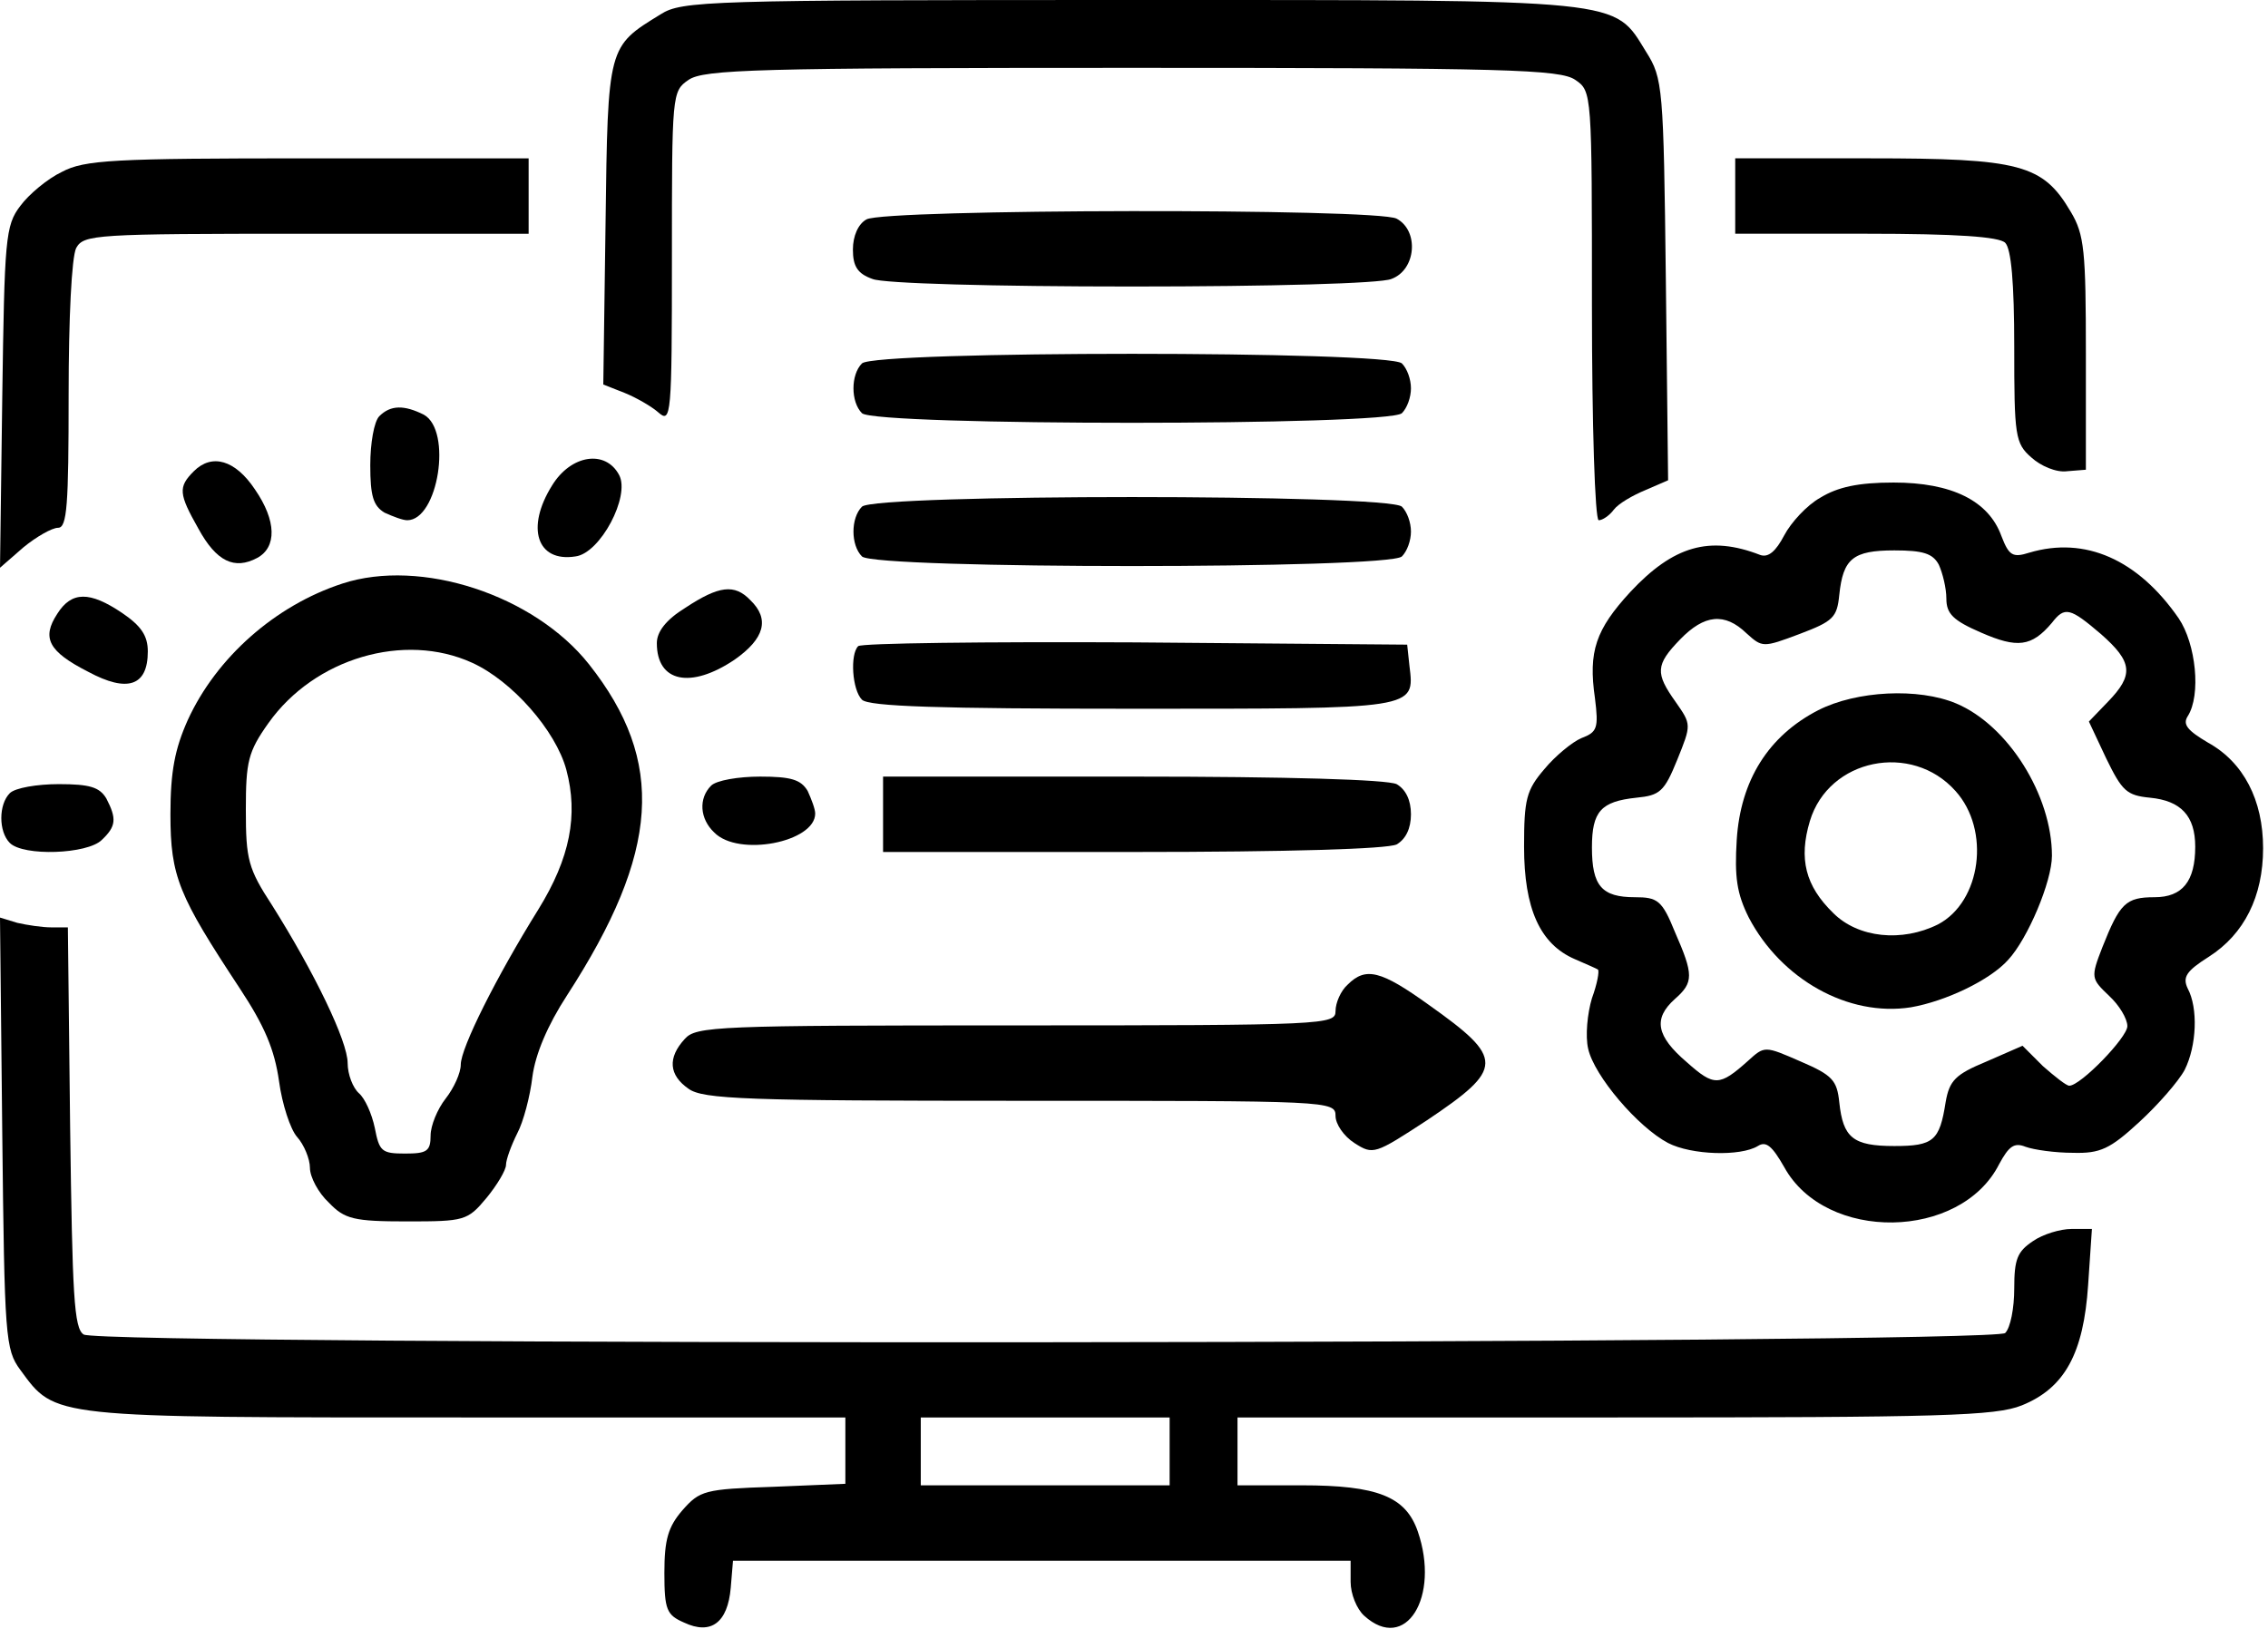
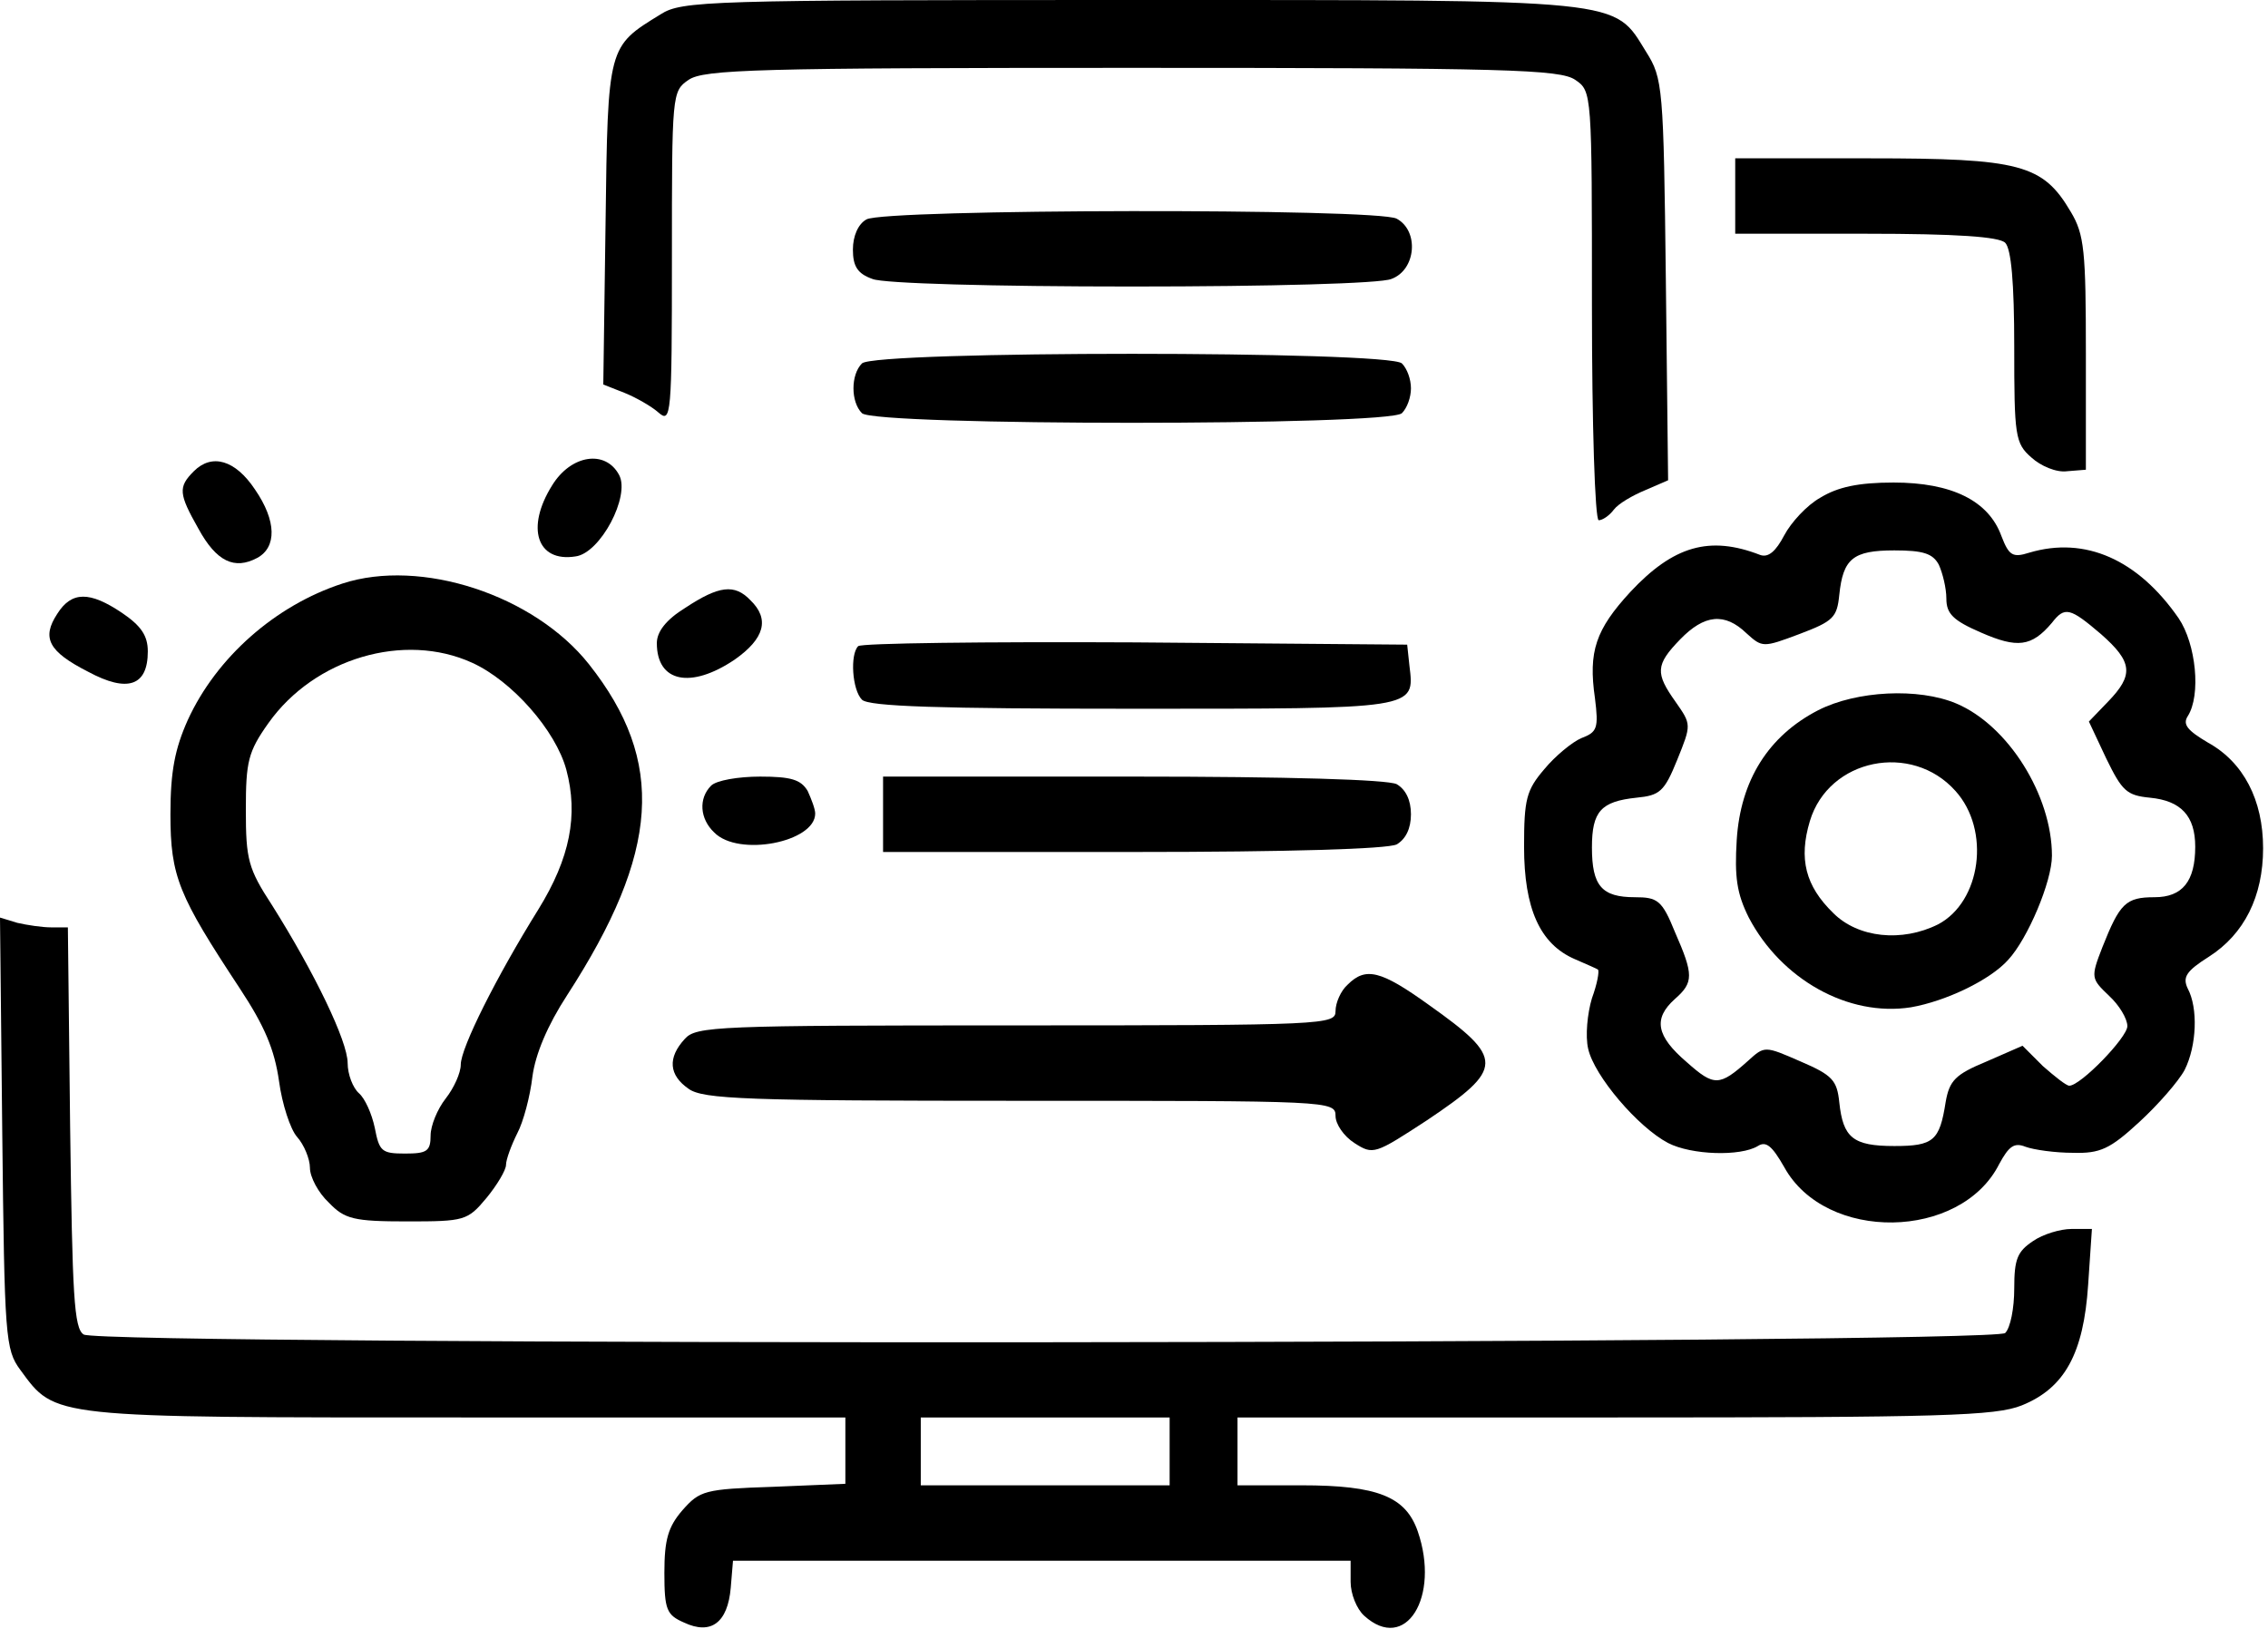
<svg xmlns="http://www.w3.org/2000/svg" width="401" height="288" viewBox="0 0 401 288" fill="none">
  <path d="M116.8 2.533C107.467 8.267 107.467 8 107.067 39.467L106.667 68L110.4 69.467C112.4 70.267 115.2 71.867 116.4 72.933C118.667 74.933 118.8 73.6 118.8 45.6C118.8 16.667 118.8 16.133 121.734 14.133C124.4 12.267 134 12 200.134 12C266.267 12 275.867 12.267 278.534 14.133C281.467 16.133 281.467 16.4 281.467 54.133C281.467 74.933 282 92 282.667 92C283.334 92 284.534 91.2 285.334 90.133C286.134 89.067 288.667 87.6 290.934 86.667L294.934 84.933L294.534 49.467C294.134 15.333 294 13.867 291.067 9.2C285.2 -0.267 288.134 5.48363e-06 199.867 5.48363e-06C125.2 5.48363e-06 120.534 0.133 116.8 2.533Z" fill="black" />
-   <path d="M10.933 30.402C8.4 31.602 5.067 34.402 3.6 36.402C0.933 39.869 0.8 42.269 0.4 70.269L0 100.402L4.133 96.802C6.4 94.936 9.2 93.336 10.267 93.336C11.867 93.336 12.133 89.336 12.133 69.869C12.133 56.269 12.667 45.469 13.467 43.869C14.8 41.469 16.667 41.336 54.133 41.336H93.467V34.669V28.002H54.533C20 28.002 14.933 28.269 10.933 30.402Z" fill="black" />
  <path d="M306.8 34.667V41.334H329.866C346 41.334 353.466 41.867 354.533 42.934C355.6 44 356.133 50 356.133 61.334C356.133 77.067 356.266 78.4 359.2 80.934C360.8 82.4 363.6 83.6 365.466 83.334L368.8 83.067V62.534C368.8 44.4 368.533 41.467 366.133 37.467C361.2 29.067 357.2 28 330.533 28H306.8V34.667Z" fill="black" />
  <path d="M153.2 38.801C151.733 39.601 150.8 41.735 150.8 44.135C150.8 47.068 151.6 48.401 154.266 49.335C156.133 50.135 175.733 50.668 200.133 50.668C224.533 50.668 244.133 50.135 246 49.335C250.4 47.735 250.933 40.801 246.933 38.668C243.466 36.801 156.4 36.935 153.2 38.801Z" fill="black" />
  <path d="M152.4 64.269C150.4 66.269 150.4 71.07 152.4 73.07C154.667 75.336 245.6 75.336 247.867 73.07C248.8 72.136 249.467 70.269 249.467 68.669C249.467 67.07 248.8 65.203 247.867 64.269C245.6 62.003 154.667 62.003 152.4 64.269Z" fill="black" />
-   <path d="M67.067 73.6C66.133 74.533 65.467 78.4 65.467 82.267C65.467 87.733 66 89.467 68 90.667C69.467 91.333 71.2 92 72 92C77.467 92 80 76.133 74.933 73.333C71.467 71.6 69.067 71.6 67.067 73.6Z" fill="black" />
  <path d="M34.267 83.336C31.467 86.136 31.6 87.336 35.067 93.469C38.267 99.336 41.467 100.803 45.467 98.669C48.933 96.803 48.933 92.136 45.067 86.536C41.6 81.336 37.467 80.136 34.267 83.336Z" fill="black" />
  <path d="M97.6 85.869C92.933 93.336 94.933 99.469 101.733 98.402C106.133 97.869 111.467 87.736 109.467 84.002C107.067 79.469 100.933 80.402 97.6 85.869Z" fill="black" />
  <path d="M321.867 88.001C319.467 89.334 316.667 92.401 315.467 94.668C314 97.468 312.667 98.668 311.2 98.134C302.267 94.668 295.867 96.534 288.267 104.668C282.133 111.334 280.8 115.201 282 123.468C282.667 128.801 282.4 129.468 279.6 130.534C278 131.201 274.933 133.734 273.067 136.001C269.867 139.734 269.467 141.334 269.467 149.734C269.467 160.668 272.267 166.934 278.4 169.601C280.533 170.534 282.4 171.334 282.533 171.468C282.8 171.734 282.4 174.001 281.467 176.534C280.667 179.201 280.267 183.201 280.8 185.468C281.867 190.268 289.6 199.334 294.933 202.134C299.067 204.268 307.733 204.534 310.8 202.668C312.267 201.734 313.333 202.668 315.467 206.401C322.8 219.734 346.667 219.334 353.467 205.868C355.2 202.668 356.133 202.001 358.133 202.801C359.6 203.334 363.333 203.868 366.533 203.868C371.333 204.001 373.067 203.201 378.267 198.401C381.6 195.334 385.2 191.201 386.267 189.201C388.4 184.934 388.667 178.268 386.8 174.801C385.867 172.801 386.533 171.734 390.533 169.201C396.8 165.201 400.133 158.534 400.133 150.001C400.133 141.468 396.667 134.801 390.4 131.334C386.8 129.201 385.867 128.134 386.8 126.668C389.2 122.934 388.267 113.868 385.2 109.334C378 98.934 368.667 94.801 358.8 97.734C355.867 98.668 355.2 98.268 353.867 94.801C351.6 88.534 345.067 85.334 334.8 85.334C328.533 85.334 324.933 86.134 321.867 88.001ZM342.8 99.868C343.467 101.334 344.133 104.001 344.133 105.868C344.133 108.534 345.333 109.734 350.267 111.868C356.667 114.668 359.2 114.401 362.8 110.134C365.067 107.201 366 107.468 371.467 112.134C377.067 117.068 377.333 119.334 372.667 124.134L369.333 127.601L372.4 134.134C375.2 139.868 376 140.668 380.133 141.068C385.6 141.601 388.133 144.268 388.133 149.734C388.133 155.868 385.867 158.668 380.933 158.668C375.867 158.668 374.8 159.734 371.733 167.468C369.6 172.934 369.733 173.068 372.933 176.134C374.667 177.734 376.133 180.134 376.133 181.468C376.133 183.468 367.867 192.001 365.867 192.001C365.333 192.001 363.333 190.401 361.2 188.534L357.6 184.934L351.2 187.734C345.733 190.001 344.667 191.068 344 194.934C342.933 201.734 341.867 202.668 334.933 202.668C327.6 202.668 325.867 201.201 325.2 194.934C324.8 191.068 324 190.134 318.4 187.734C312 184.934 312 184.934 309.067 187.601C304 192.134 303.067 192.134 298.267 187.868C292.8 183.201 292.267 180.134 296.133 176.668C299.467 173.734 299.467 172.401 296.133 164.801C293.867 159.201 293.067 158.668 289.067 158.668C283.2 158.668 281.467 156.668 281.467 149.868C281.467 143.468 283.067 141.734 289.333 141.068C293.467 140.668 294.267 140.001 296.533 134.401C299.067 128.134 299.067 128.134 296.267 124.134C292.667 119.068 292.667 117.601 297.067 113.068C301.333 108.668 304.933 108.268 308.8 112.001C311.6 114.534 311.733 114.534 318.133 112.134C324.133 109.868 324.8 109.201 325.2 105.201C325.867 98.801 327.6 97.334 334.933 97.334C340 97.334 341.733 97.868 342.8 99.868Z" fill="black" />
  <path d="M321.467 125.6C312.667 130.133 307.733 138 307.067 148.533C306.667 155.067 307.067 158 309.2 162.267C314.933 173.2 326.8 179.867 337.867 178.133C344 177.067 351.867 173.333 355.067 169.733C358.533 166 362.8 155.867 362.8 151.333C362.8 140.667 355.067 128.267 345.867 124.4C339.2 121.6 328.267 122.133 321.467 125.6ZM345.733 139.867C352 146.8 350.267 159.467 342.667 163.467C336.267 166.667 328.533 165.867 324.133 161.467C319.2 156.667 318 151.867 320 145.2C323.333 134.133 338 131.2 345.733 139.867Z" fill="black" />
-   <path d="M152.4 89.602C150.4 91.602 150.4 96.402 152.4 98.402C154.667 100.668 245.6 100.668 247.867 98.402C248.8 97.468 249.467 95.602 249.467 94.002C249.467 92.402 248.8 90.535 247.867 89.602C245.6 87.335 154.667 87.335 152.4 89.602Z" fill="black" />
  <path d="M60.534 103.2C48.667 107.067 38.267 116.267 33.2 127.333C30.934 132.4 30.134 136.4 30.134 144C30.134 155.067 31.601 158.4 42.401 174.8C46.8 181.467 48.534 185.6 49.334 191.2C49.867 195.2 51.334 199.733 52.534 201.067C53.734 202.4 54.8 204.933 54.8 206.533C54.8 208.133 56.267 210.933 58.134 212.667C60.934 215.6 62.534 216 72.001 216C82.134 216 82.667 215.867 86.001 211.867C87.867 209.6 89.467 206.933 89.467 206C89.467 205.067 90.4 202.533 91.467 200.4C92.534 198.4 93.734 193.867 94.134 190.4C94.667 186.4 96.8 181.333 100.267 176C116.667 150.667 117.734 134.667 104.134 117.467C94.4 105.2 74.4 98.667 60.534 103.2ZM83.467 117.2C90.534 120.4 98.267 129.2 100.134 136.133C102.267 144.133 100.8 151.733 95.201 160.8C87.734 172.8 81.467 185.333 81.467 188.267C81.467 189.733 80.267 192.4 78.8 194.267C77.334 196.133 76.134 199.067 76.134 200.8C76.134 203.6 75.467 204 71.6 204C67.467 204 67.067 203.6 66.267 199.467C65.734 196.933 64.534 194.267 63.467 193.333C62.401 192.4 61.467 190 61.467 188C61.467 184.133 55.6 172 48.134 160.133C43.867 153.6 43.467 152 43.467 143.2C43.467 134.667 43.867 132.933 47.467 127.867C55.6 116.4 71.467 111.733 83.467 117.2Z" fill="black" />
  <path d="M121.2 107.468C117.734 109.601 116.134 111.735 116.134 113.735C116.134 120.668 122.134 121.868 129.867 116.668C135.2 112.935 136.134 109.468 132.667 106.135C129.867 103.201 127.067 103.601 121.2 107.468Z" fill="black" />
  <path d="M10.134 108.536C7.334 112.803 8.534 115.203 15.6 118.803C22.534 122.536 26.134 121.336 26.134 115.203C26.134 112.403 24.934 110.67 21.6 108.403C15.867 104.536 12.667 104.536 10.134 108.536Z" fill="black" />
  <path d="M151.734 114.269C150.267 115.736 150.667 122.002 152.4 123.736C153.6 124.936 166 125.336 200.267 125.336C250.667 125.336 250.134 125.469 249.2 117.736L248.8 114.002L200.667 113.602C174.267 113.469 152.267 113.736 151.734 114.269Z" fill="black" />
  <path d="M125.733 138.936C123.467 141.203 123.733 144.803 126.267 147.203C130.533 151.603 144.133 148.936 144.133 143.869C144.133 143.069 143.467 141.336 142.8 139.869C141.6 137.869 139.867 137.336 134.4 137.336C130.533 137.336 126.667 138.003 125.733 138.936Z" fill="black" />
  <path d="M156.134 144.001V150.668H200.267C228 150.668 245.2 150.135 246.934 149.335C248.534 148.401 249.467 146.535 249.467 144.001C249.467 141.468 248.534 139.601 246.934 138.668C245.2 137.868 228 137.335 200.267 137.335H156.134V144.001Z" fill="black" />
-   <path d="M1.733 140.268C-0.267 142.268 -0.267 147.068 1.733 149.068C4.133 151.468 15.467 151.068 18 148.535C20.533 146.135 20.667 144.801 18.8 141.201C17.6 139.201 15.867 138.668 10.4 138.668C6.533 138.668 2.667 139.335 1.733 140.268Z" fill="black" />
  <path d="M0.4 200.401C0.8 236.534 0.933 238.668 3.6 242.268C9.867 250.801 8.533 250.668 82.533 250.668H149.467V256.534V262.401L136.667 262.934C124.533 263.334 123.733 263.601 120.667 267.068C118.133 270.001 117.467 272.268 117.467 278.134C117.467 284.668 117.867 285.601 120.933 286.934C125.733 289.201 128.667 286.934 129.2 280.801L129.6 276.001H184.267H238.8V279.734C238.8 281.868 239.867 284.534 241.2 285.734C248.533 292.401 254.667 282.401 250.667 270.801C248.533 264.668 243.6 262.668 230.133 262.668H218.8V256.668V250.668H285.467C343.467 250.668 352.8 250.401 357.467 248.534C365.067 245.468 368.4 239.334 369.2 227.201L369.867 217.334H366.267C364.267 217.334 361.2 218.268 359.467 219.468C356.667 221.334 356.133 222.668 356.133 227.868C356.133 231.334 355.467 234.801 354.533 235.734C352.533 237.734 18 238.001 14.8 236.001C13.067 234.934 12.8 229.068 12.4 199.334L12 164.001H9.067C7.467 164.001 4.8 163.601 3.067 163.201L0 162.268L0.4 200.401ZM206.8 256.668V262.668H184.8H162.8V256.668V250.668H184.8H206.8V256.668Z" fill="black" />
  <path d="M238.267 174.136C237.067 175.202 236.133 177.336 236.133 178.802C236.133 181.202 234.533 181.336 179.733 181.336C126.667 181.336 123.067 181.469 121.067 183.736C118 187.069 118.267 190.136 121.733 192.536C124.267 194.402 132.133 194.669 180.4 194.669C235.067 194.669 236.133 194.669 236.133 197.336C236.133 198.802 237.6 200.936 239.467 202.136C242.8 204.269 243.067 204.136 252.267 198.136C266 188.936 266 187.202 252.667 177.736C244.133 171.602 241.467 170.936 238.267 174.136Z" fill="black" />
</svg>